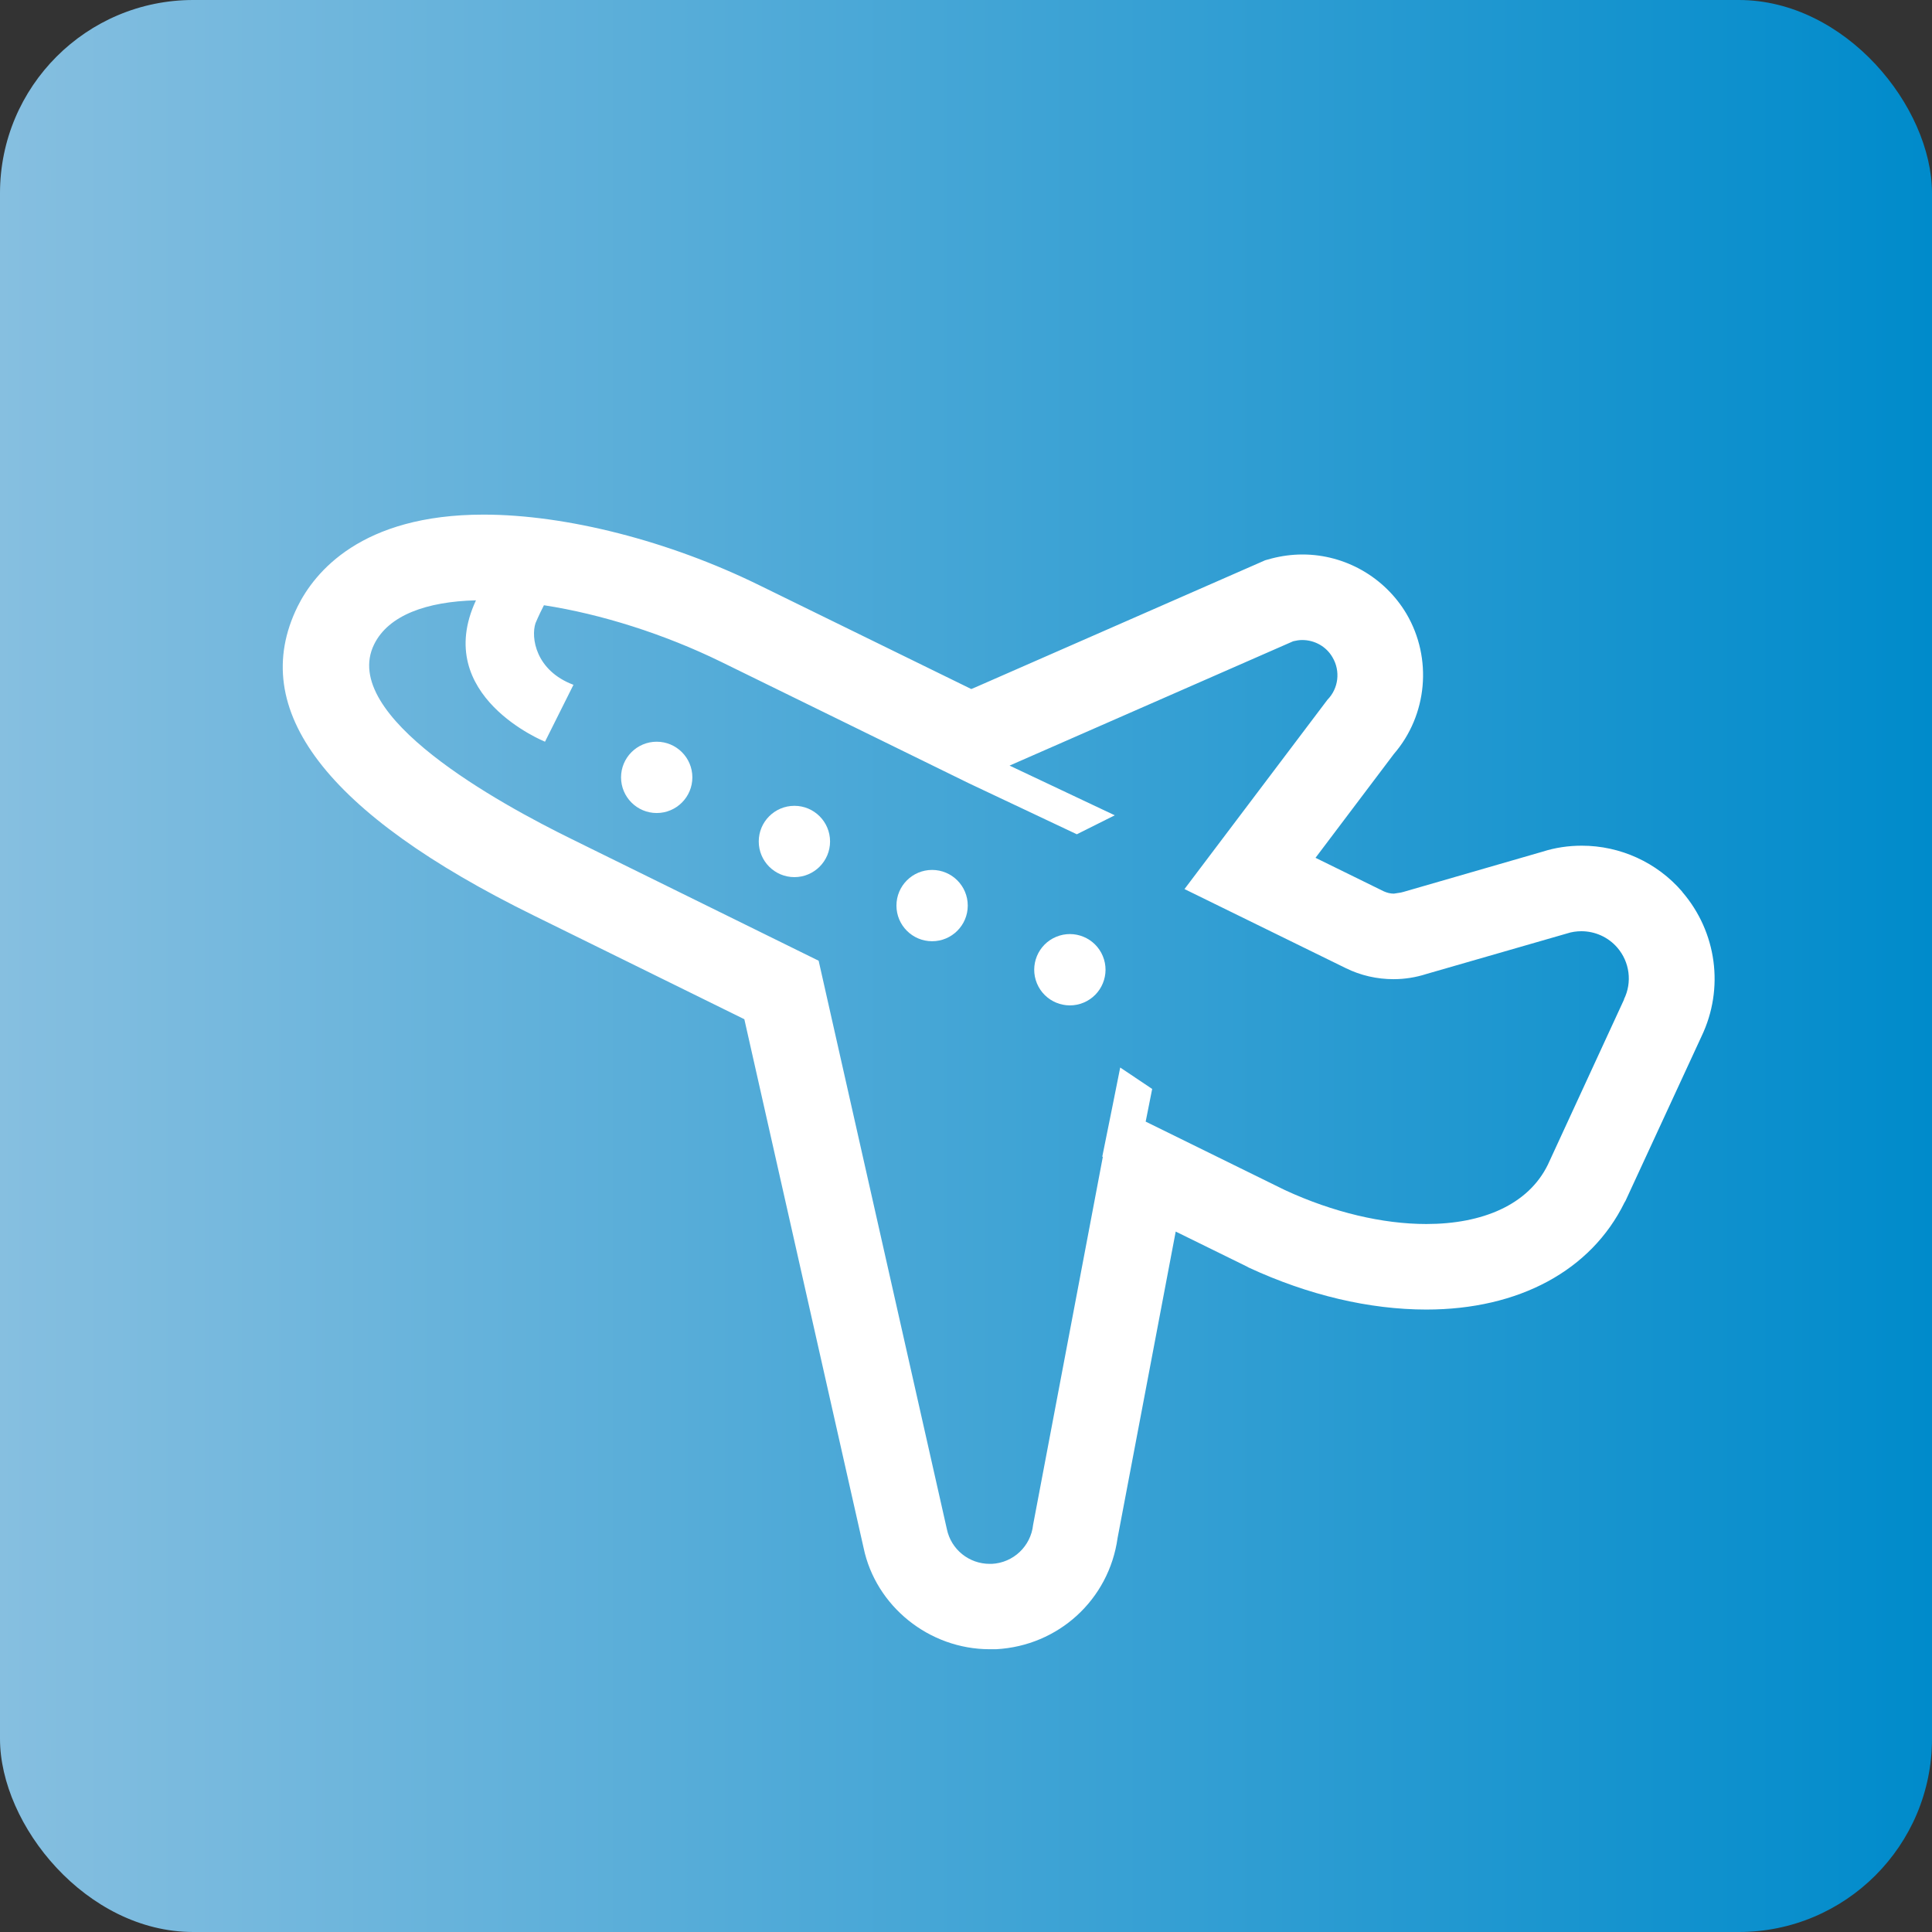
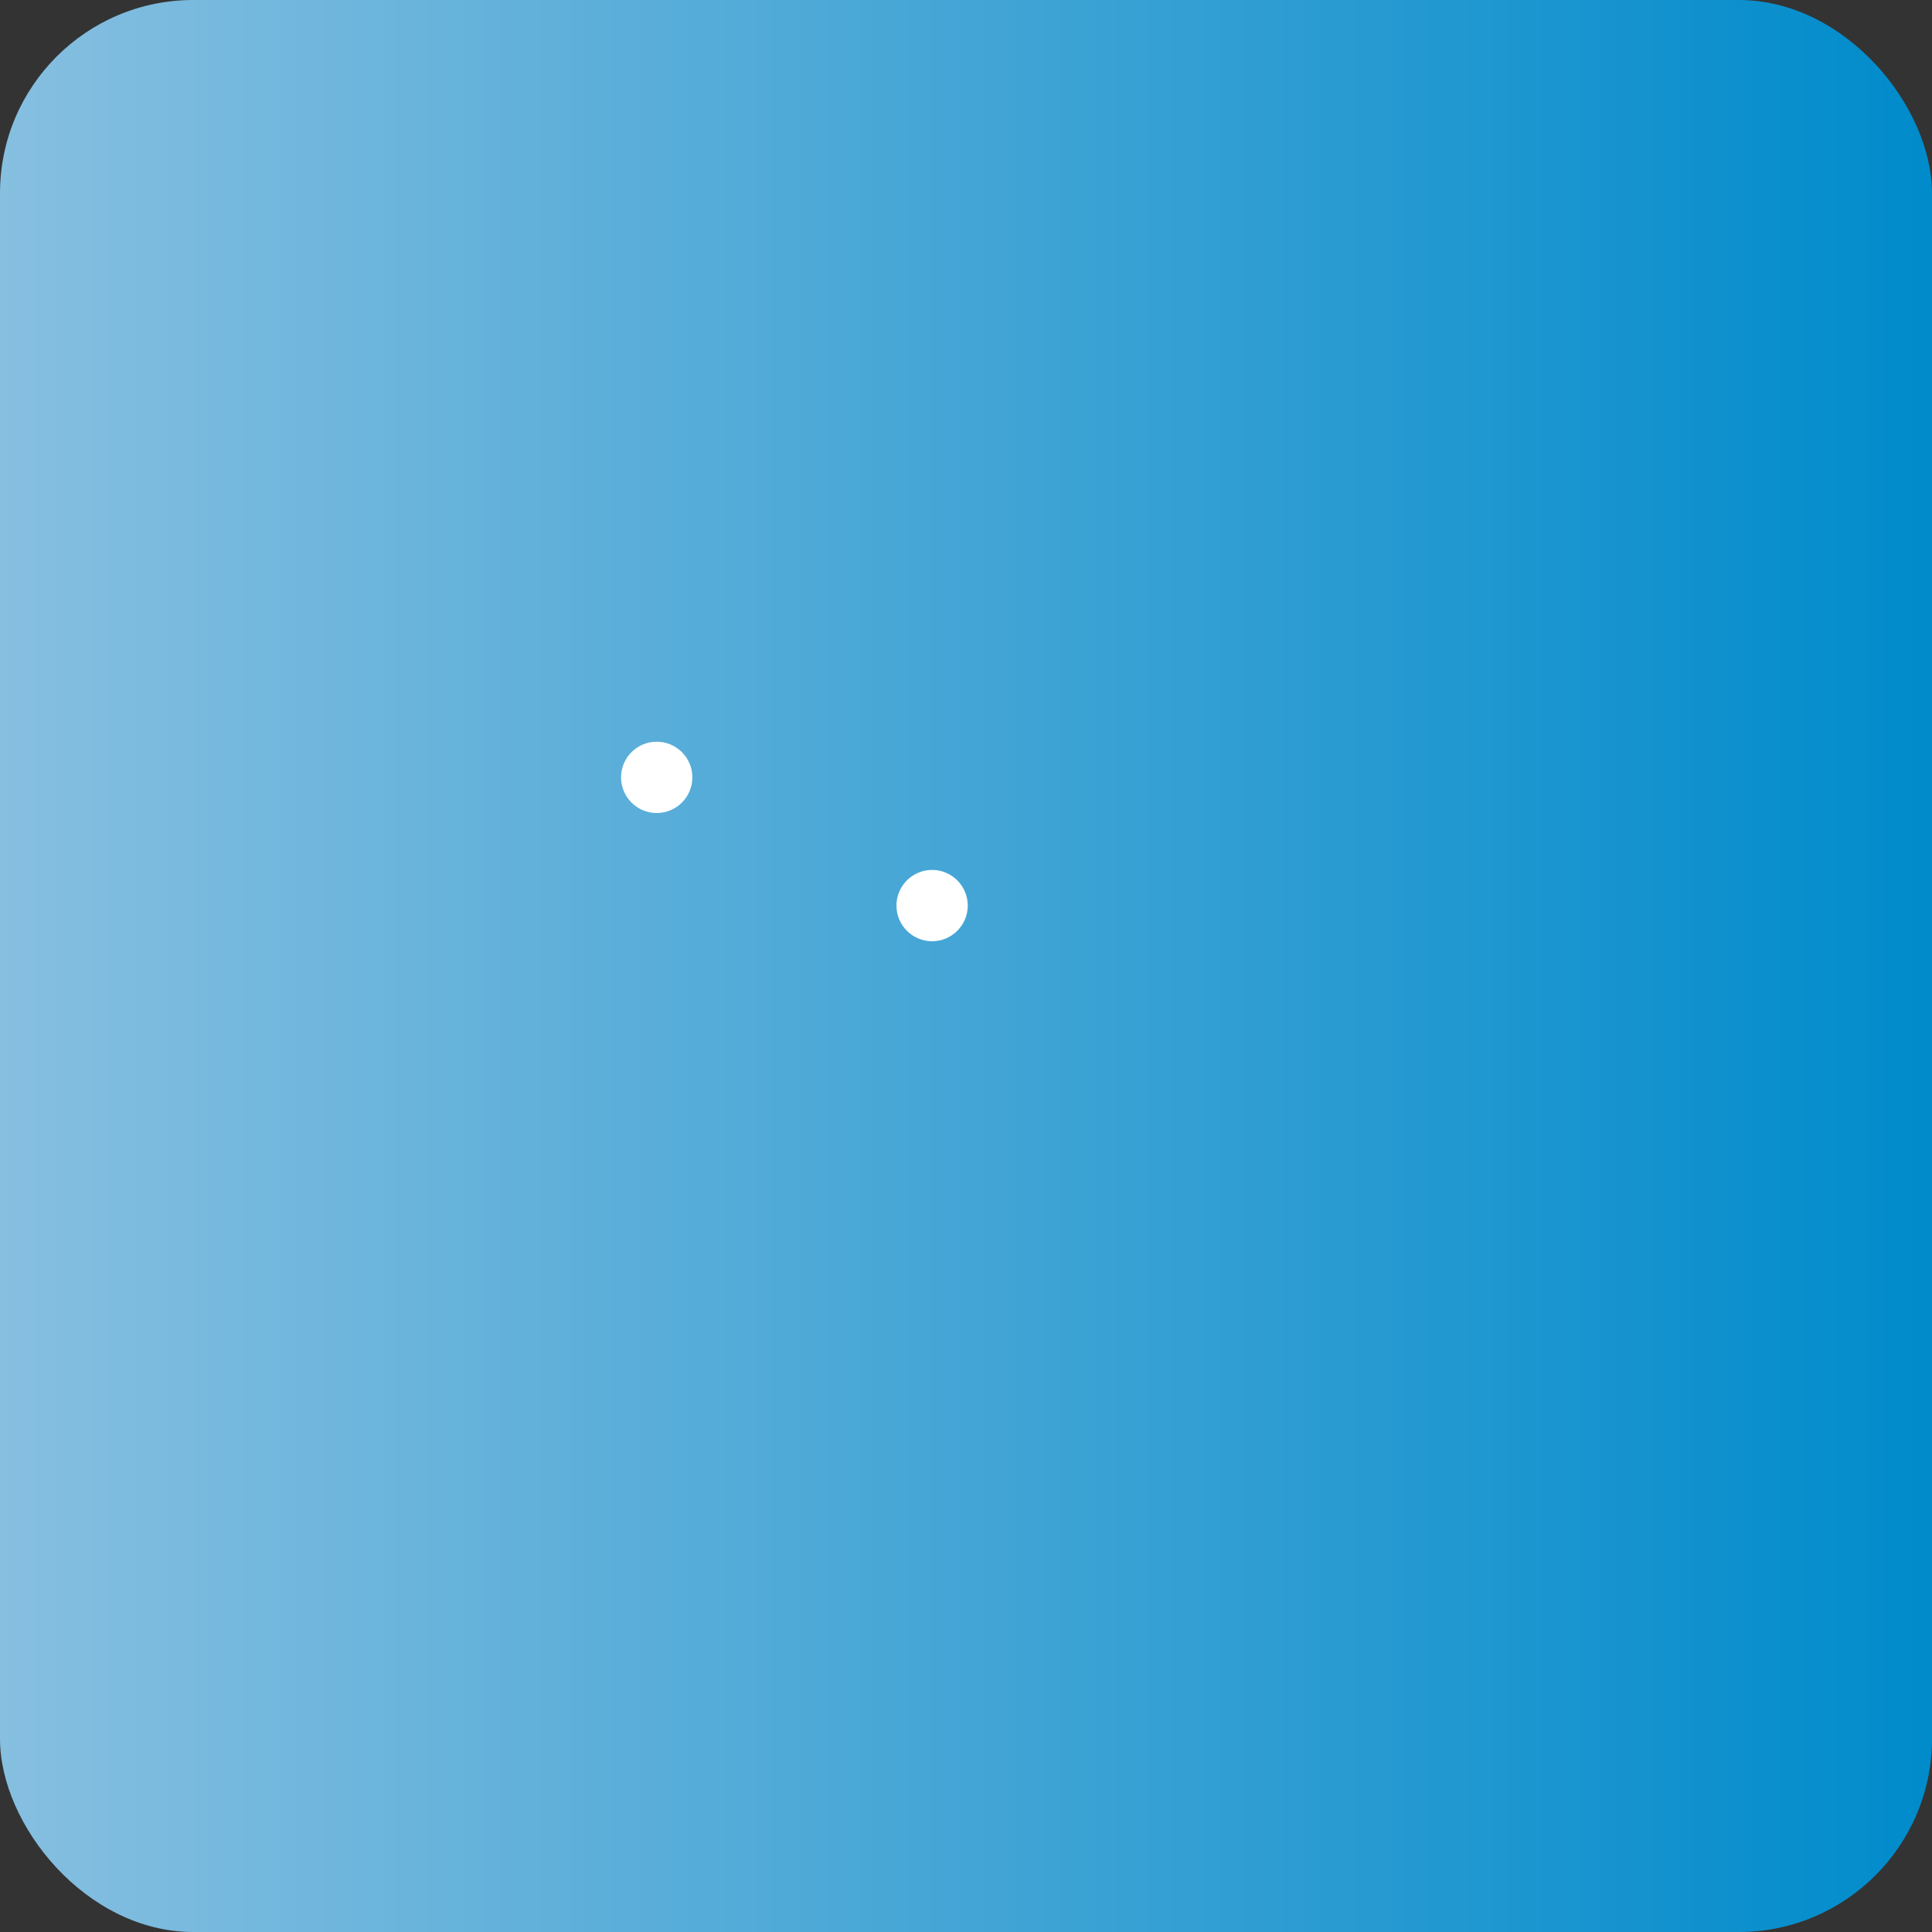
<svg xmlns="http://www.w3.org/2000/svg" id="_コンテンツ" viewBox="0 0 110 110">
  <rect x="0" y="0" width="110" height="110" fill="#333333" stroke="none" />
  <defs>
    <style>.cls-1{fill:url(#_名称未設定グラデーション_3);}.cls-2{fill:#fff;}</style>
    <linearGradient id="_名称未設定グラデーション_3" x1="0" y1="55" x2="110" y2="55" gradientUnits="userSpaceOnUse">
      <stop offset="0" stop-color="#86bfe0" />
      <stop offset="1" stop-color="#008bcb" />
    </linearGradient>
  </defs>
  <rect class="cls-1" width="110" height="110" rx="11" ry="11" />
-   <path class="cls-2" d="M95.77,50.76c-1.43-1.66-3.52-2.61-5.71-2.61-.76,0-1.51.11-2.23.34l-7.92,2.29-.08.02-.08.02-.39.06c-.2,0-.39-.05-.57-.13l-3.89-1.91,4.46-5.91c1.91-2.21,2.21-5.44.72-7.98-1.24-2.09-3.5-3.38-5.92-3.38-.6,0-1.19.08-1.77.23l-.36.1-.34.15-16.15,7.08-.24.1-12.09-5.92c-5.11-2.51-10.97-4.01-15.68-4.01-6.97,0-9.62,3.28-10.59,5.24-2.88,5.87,1.64,11.78,13.44,17.58l12,5.91,6.79,30.1c.69,3.31,3.72,5.77,7.18,5.77h.36c3.56-.19,6.43-2.83,6.92-6.33l3.31-17.45,4.07,2,.05.03.06.03c3.37,1.56,6.85,2.38,10.09,2.38,5.26,0,9.38-2.22,11.28-6.09l.03-.05.03-.05,4.33-9.37c1.3-2.72.87-5.93-1.1-8.22ZM92.47,56.9l-4.34,9.41c-1.12,2.29-3.73,3.38-6.92,3.38-2.48,0-5.3-.66-8.05-1.93l-7.93-3.9.37-1.86-1.82-1.22-.43,2.15-.59,2.92.03.02-3.97,20.95c-.13,1.22-1.13,2.16-2.35,2.22h-.12c-1.18,0-2.2-.82-2.44-1.98l-7.3-32.36-14.09-6.94c-4.07-2-13.22-7-11.22-11.07.82-1.67,3-2.44,5.8-2.51-2.54,5.45,3.93,8.05,3.93,8.05l1.62-3.24c-2.16-.81-2.43-2.7-2.16-3.51,0,0,.18-.44.48-1.02,3.25.5,6.85,1.64,10.08,3.22l14.12,6.92,6.14,2.9,2.16-1.08-5.99-2.83,16.15-7.08c.17-.04.34-.07.51-.07.7,0,1.37.36,1.73.99.46.78.34,1.77-.29,2.41l-8.14,10.78,9.18,4.5c.85.42,1.78.63,2.72.63.64,0,1.27-.1,1.89-.3l7.98-2.3c.27-.09.55-.13.83-.13.77,0,1.52.33,2.04.93.71.82.86,1.98.38,2.95Z" />
  <path class="cls-2" d="M37.39,42.23c-1.12,0-2.03.91-2.03,2.03s.91,2.03,2.03,2.03,2.03-.91,2.03-2.03-.91-2.03-2.03-2.03Z" />
-   <circle class="cls-2" cx="45.23" cy="47.91" r="2.03" />
  <circle class="cls-2" cx="53.07" cy="51.56" r="2.03" />
-   <circle class="cls-2" cx="60.91" cy="55.21" r="2.03" transform="translate(-16.55 27.69) rotate(-22.63)" />
</svg>